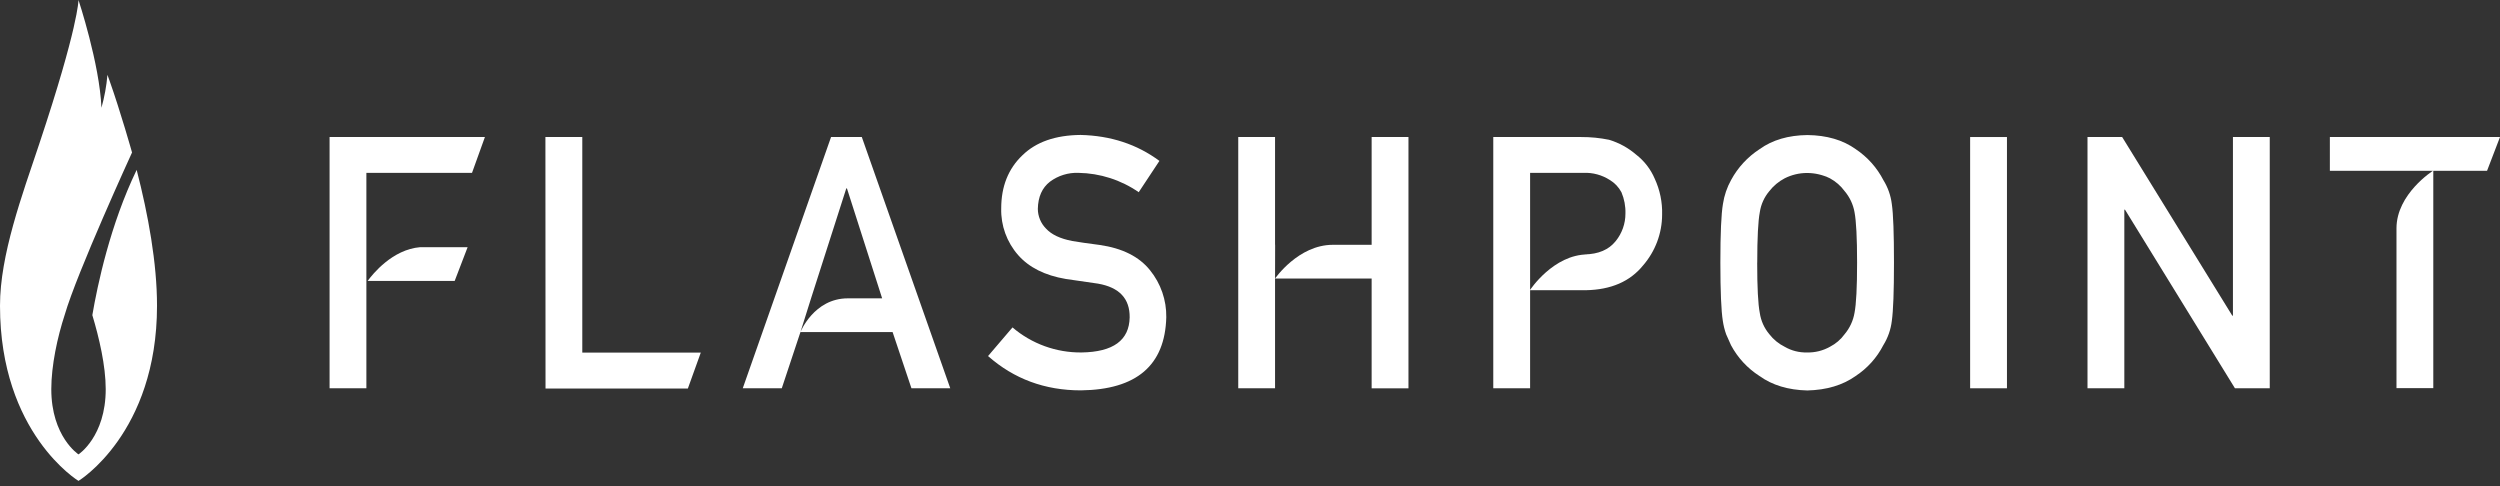
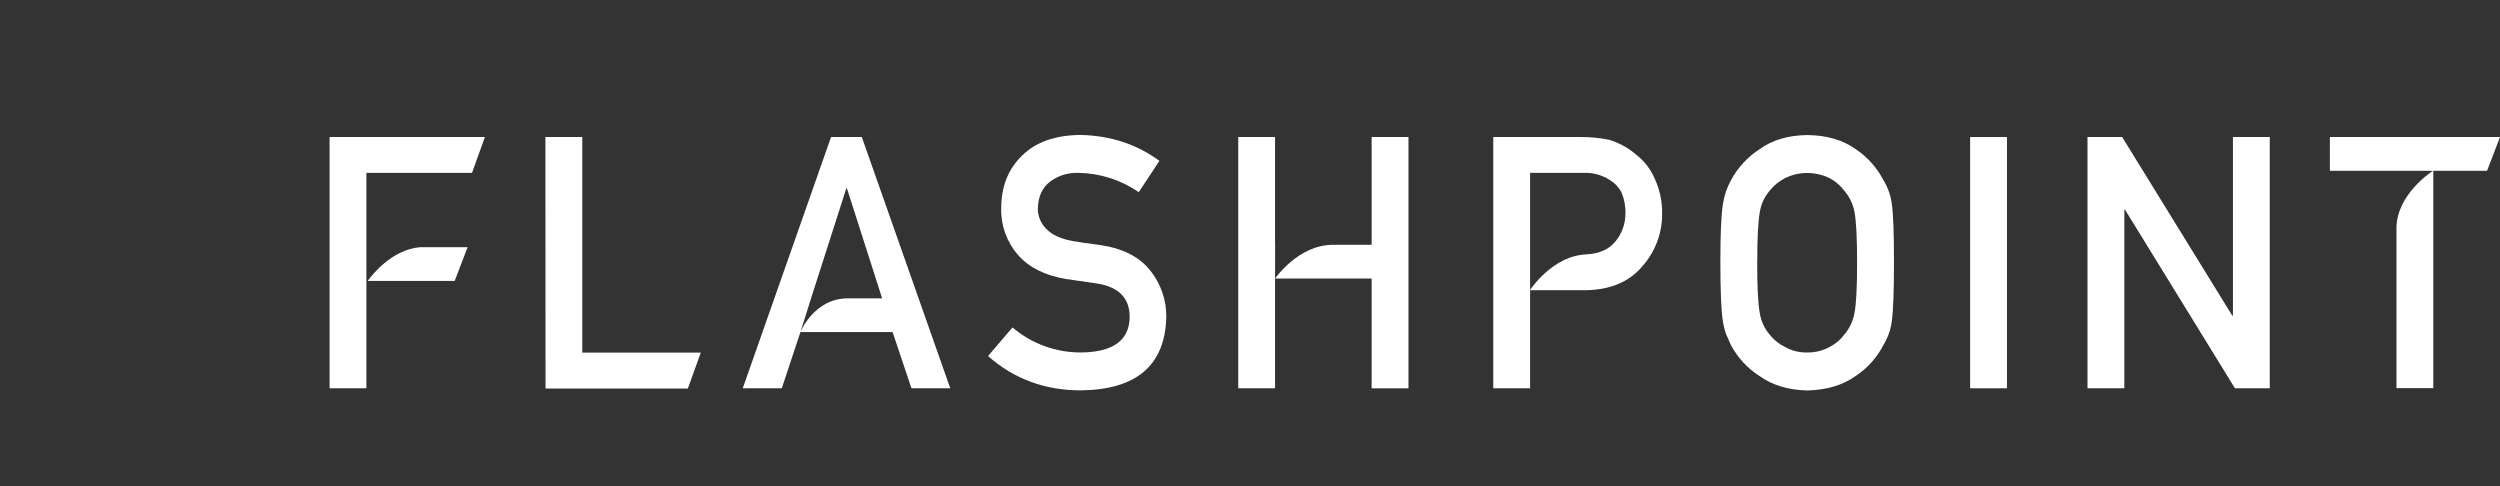
<svg xmlns="http://www.w3.org/2000/svg" width="401" height="78" viewBox="0 0 401 78" fill="none">
  <rect x="0" y="0" width="401" height="78" fill="#333333" stroke="none" />
  <path d="M87.485 21.98H93.4V56.555H112.408L110.333 62.318H87.502L87.485 21.98Z" fill="white" />
  <path d="M162.405 52.518C165.484 55.15 169.424 56.578 173.489 56.535C178.556 56.461 181.126 54.588 181.198 50.916C181.234 47.898 179.54 46.091 176.117 45.495C174.545 45.273 172.823 45.023 170.953 44.746C167.598 44.178 165.047 42.897 163.298 40.902C161.487 38.834 160.524 36.168 160.595 33.431C160.595 29.91 161.727 27.07 163.991 24.911C166.183 22.77 169.292 21.682 173.319 21.646C178.156 21.756 182.374 23.143 185.971 25.808L182.65 30.83C179.813 28.863 176.448 27.782 172.987 27.726C171.346 27.664 169.734 28.162 168.42 29.138C167.156 30.115 166.505 31.572 166.469 33.509C166.477 34.688 166.946 35.819 167.777 36.662C168.654 37.62 170.055 38.284 171.978 38.654C173.049 38.838 174.511 39.05 176.365 39.288C180.021 39.807 182.724 41.163 184.473 43.355C186.196 45.488 187.114 48.151 187.072 50.883C186.875 58.594 182.309 62.505 173.373 62.614C167.6 62.614 162.636 60.78 158.482 57.111L162.405 52.518Z" fill="white" />
  <path d="M275.947 42.128C275.947 37.441 276.085 34.302 276.362 32.71C276.565 31.36 277.009 30.057 277.674 28.862C278.756 26.863 280.326 25.165 282.24 23.922C284.285 22.451 286.842 21.698 289.911 21.663C293.016 21.698 295.601 22.454 297.666 23.931C299.544 25.19 301.071 26.901 302.103 28.903C302.824 30.068 303.282 31.374 303.448 32.731C303.681 34.314 303.795 37.447 303.793 42.128C303.793 46.738 303.678 49.853 303.448 51.472C303.285 52.854 302.819 54.185 302.082 55.37C301.059 57.369 299.53 59.071 297.645 60.309C295.578 61.783 292.993 62.556 289.89 62.63C286.827 62.556 284.27 61.783 282.219 60.309C280.296 59.077 278.724 57.377 277.653 55.37C277.376 54.76 277.117 54.18 276.877 53.629C276.628 52.929 276.449 52.206 276.341 51.472C276.081 49.85 275.95 46.735 275.947 42.128ZM281.854 42.128C281.854 46.099 281.992 48.787 282.269 50.191C282.451 51.446 282.979 52.626 283.797 53.6C284.452 54.452 285.295 55.143 286.262 55.621C287.349 56.253 288.593 56.569 289.853 56.535C291.137 56.567 292.406 56.251 293.523 55.621C294.459 55.142 295.267 54.449 295.88 53.6C296.701 52.621 297.246 51.446 297.462 50.191C297.739 48.787 297.877 46.099 297.877 42.128C297.877 38.157 297.739 35.453 297.462 34.015C297.24 32.779 296.694 31.622 295.88 30.66C295.258 29.809 294.453 29.107 293.523 28.602C292.382 28.042 291.126 27.749 289.853 27.746C288.605 27.747 287.374 28.04 286.262 28.602C285.301 29.106 284.461 29.808 283.797 30.66C282.99 31.618 282.464 32.777 282.277 34.011C282.001 35.452 281.862 38.157 281.862 42.128H281.854Z" fill="white" />
  <path d="M316.009 21.98H321.916V62.281H316.009V21.98Z" fill="white" />
  <path d="M334.835 21.98H340.394L358.056 50.628H358.164V21.98H364.068V62.281H358.485L340.847 33.628H340.742V62.281H334.835V21.98Z" fill="white" />
  <path d="M138.234 21.98H133.302L119.138 62.281H125.398L128.391 53.266L130.093 47.854L135.743 30.224H135.851L141.496 47.854H135.992C130.546 47.854 128.391 53.266 128.391 53.266H143.174L146.196 62.281H152.422L138.234 21.98Z" fill="white" />
  <path d="M265.42 28.668C264.773 27.145 263.742 25.811 262.427 24.795C261.165 23.71 259.687 22.9 258.089 22.42C256.623 22.121 255.131 21.974 253.634 21.98H239.521V62.281H245.428V27.726H253.979C255.471 27.661 256.946 28.058 258.201 28.862C258.996 29.337 259.645 30.019 260.077 30.834C260.536 31.914 260.755 33.079 260.72 34.25C260.725 35.868 260.166 37.438 259.139 38.696C258.032 40.067 256.371 40.771 254.158 40.807H254.701C249.139 40.807 245.395 46.549 245.395 46.549H254.39C258.408 46.475 261.462 45.148 263.552 42.569C265.519 40.3 266.601 37.407 266.603 34.414C266.658 32.434 266.253 30.469 265.42 28.668Z" fill="white" />
  <path d="M373.71 21.98V27.392H384.396H390.25C390.25 27.392 384.396 31.097 384.396 36.621V62.26H390.3V27.392H398.924L401 21.98H373.71Z" fill="white" />
  <path d="M58.971 45.059H72.931L75.007 39.647H67.39C62.931 40.025 59.777 43.96 58.971 45.059Z" fill="white" />
  <path d="M52.864 21.98V62.281H58.767V45.343V45.347V39.601V27.726H73.861H75.712L77.78 21.98H52.864Z" fill="white" />
  <path d="M204.518 39.259V21.98H198.615V62.281H204.518V44.672L204.531 39.259H204.518Z" fill="white" />
  <path d="M220.011 21.98V39.267H213.784C208.242 39.267 204.519 44.68 204.519 44.68H220.011V62.289H225.918V21.98H220.011Z" fill="white" />
-   <path d="M21.922 27.249C17.68 36.016 15.633 45.73 14.811 50.546C15.89 54.14 16.957 58.647 16.957 62.417C16.957 70.044 12.59 72.884 12.59 72.884C12.59 72.884 8.228 70.044 8.228 62.417C8.228 58.626 9.211 54.066 10.386 50.48C12.321 43.779 21.179 24.458 21.179 24.458C21.179 24.458 19.361 17.988 17.568 12.933L17.235 12.003C17.08 13.79 16.758 15.559 16.273 17.288C15.982 10.241 12.59 0 12.59 0C12.59 0 12.59 4.223 6.297 23.083C3.528 31.361 0 40.894 0 49.04C0 69.517 12.59 77.136 12.59 77.136C12.59 77.136 25.185 69.517 25.185 49.04C25.185 42.219 23.786 34.493 21.922 27.249Z" fill="white" />
</svg>